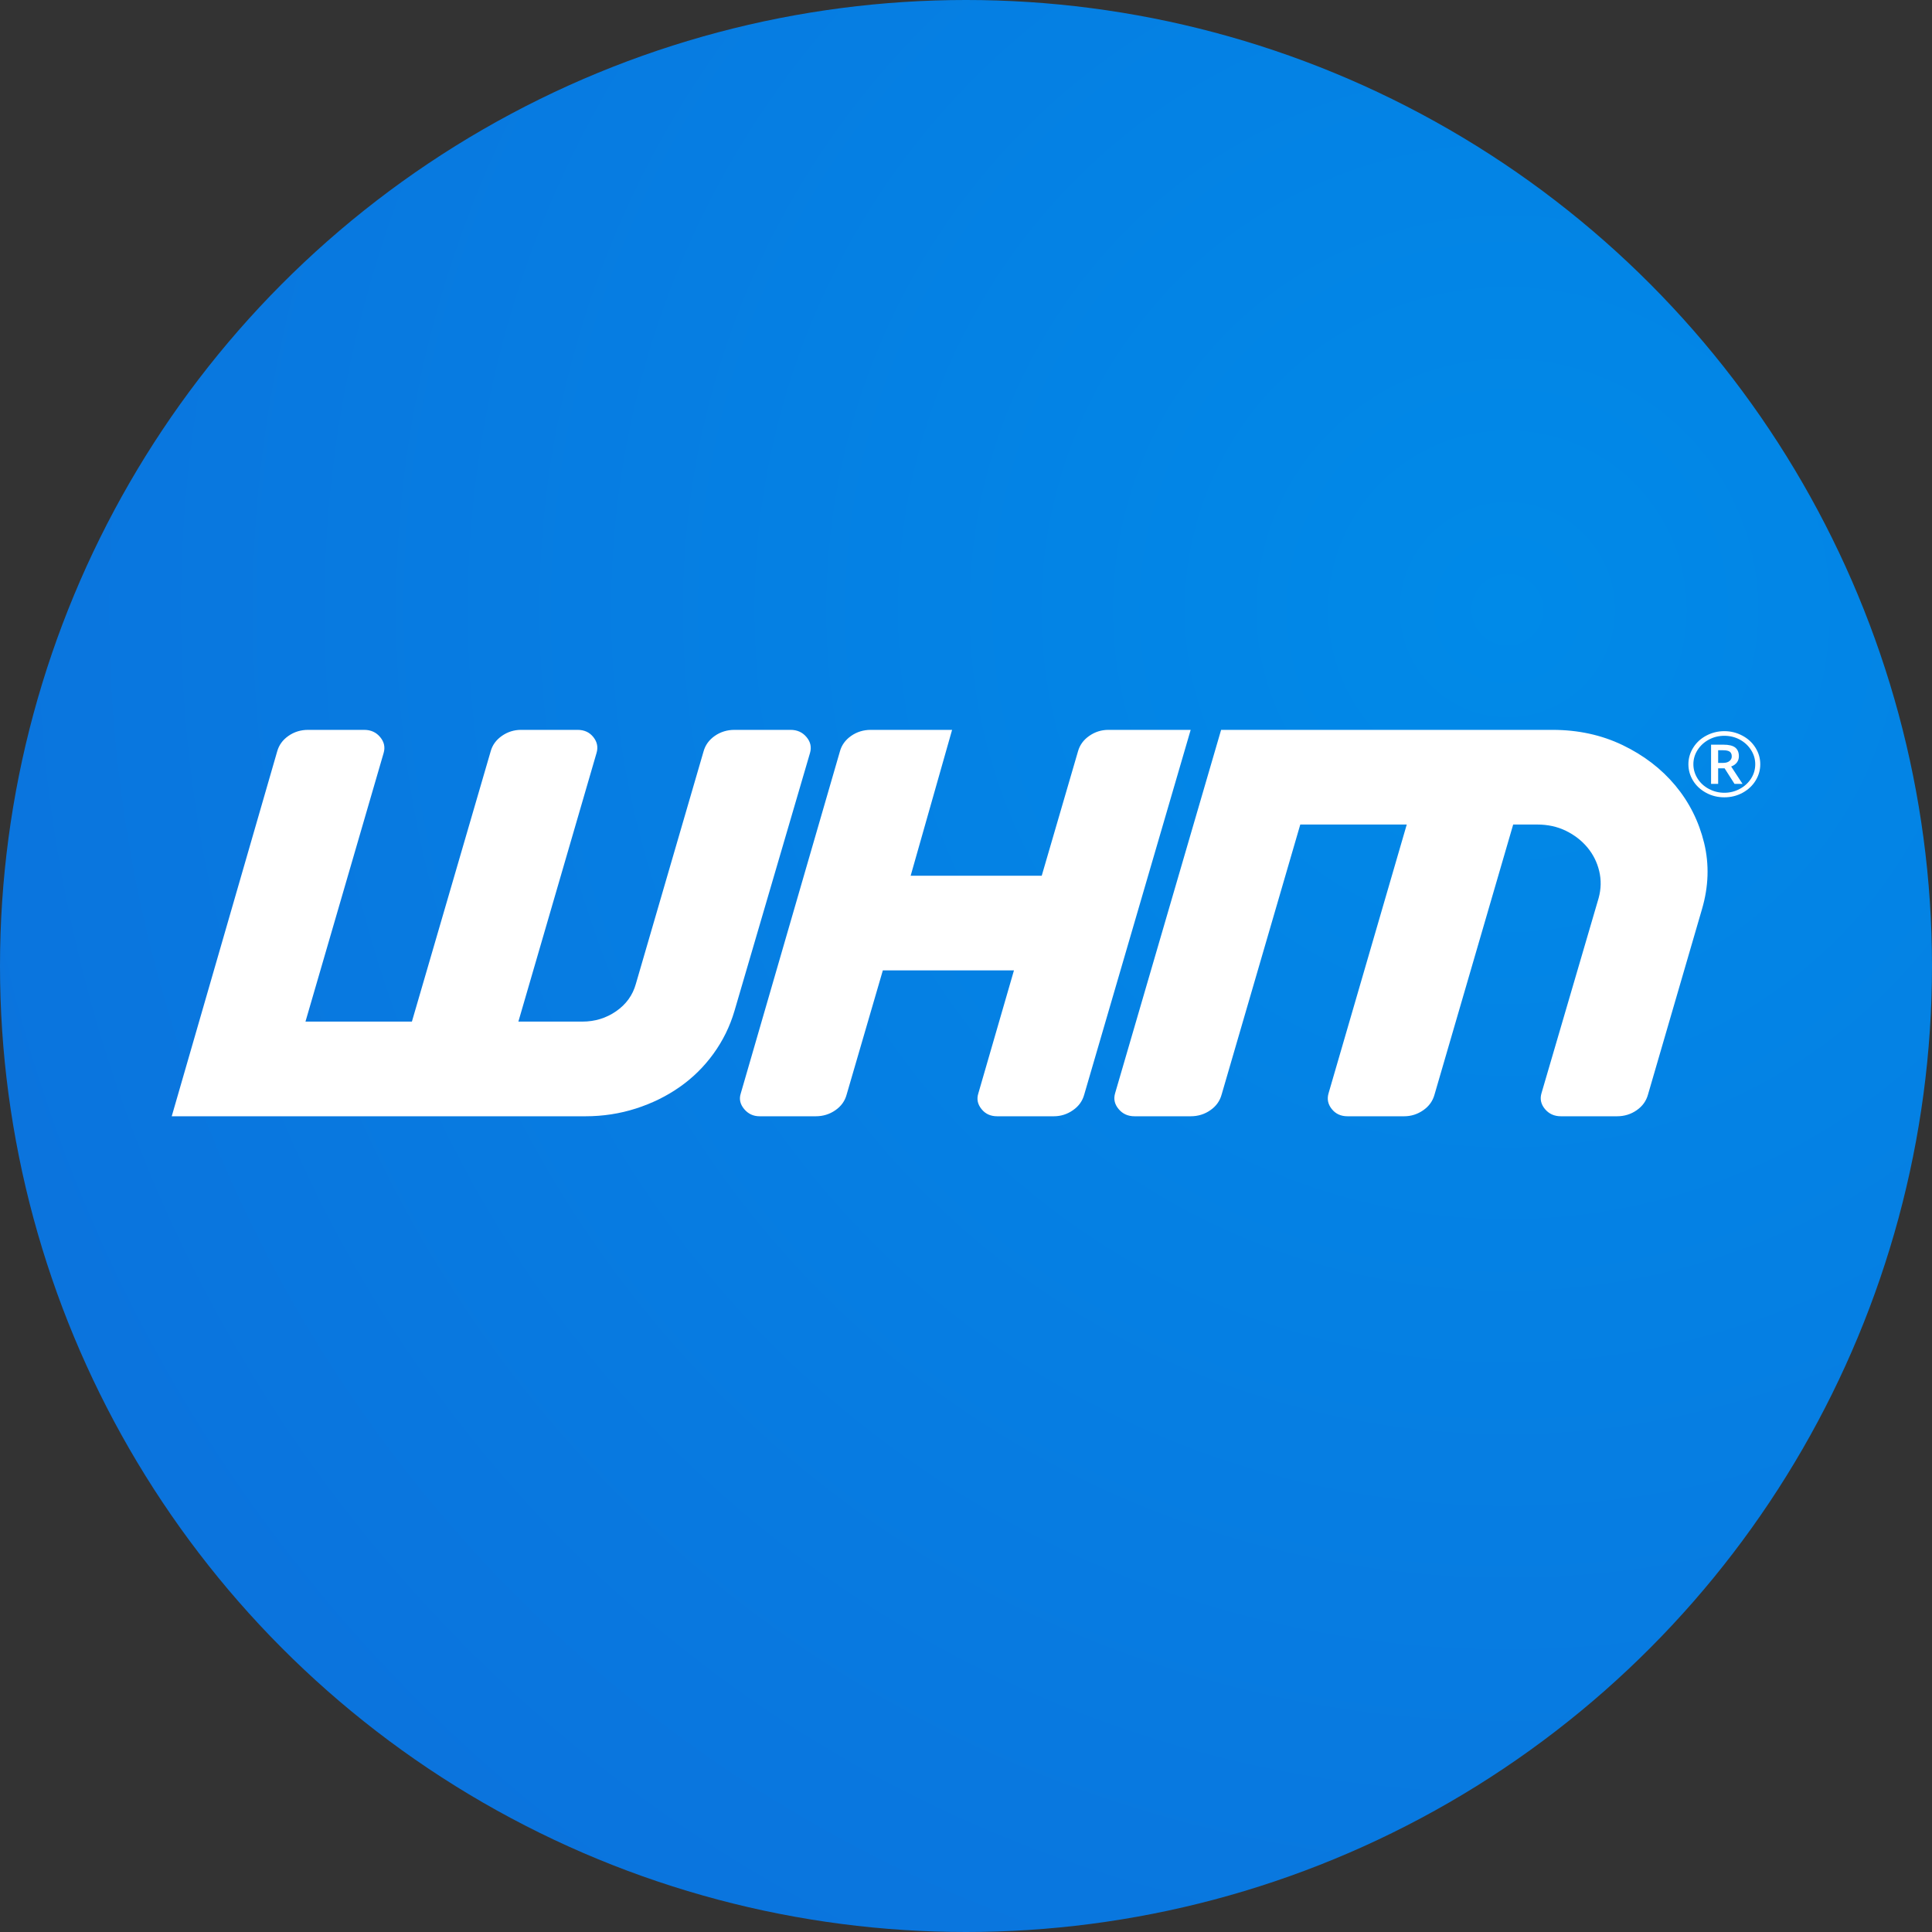
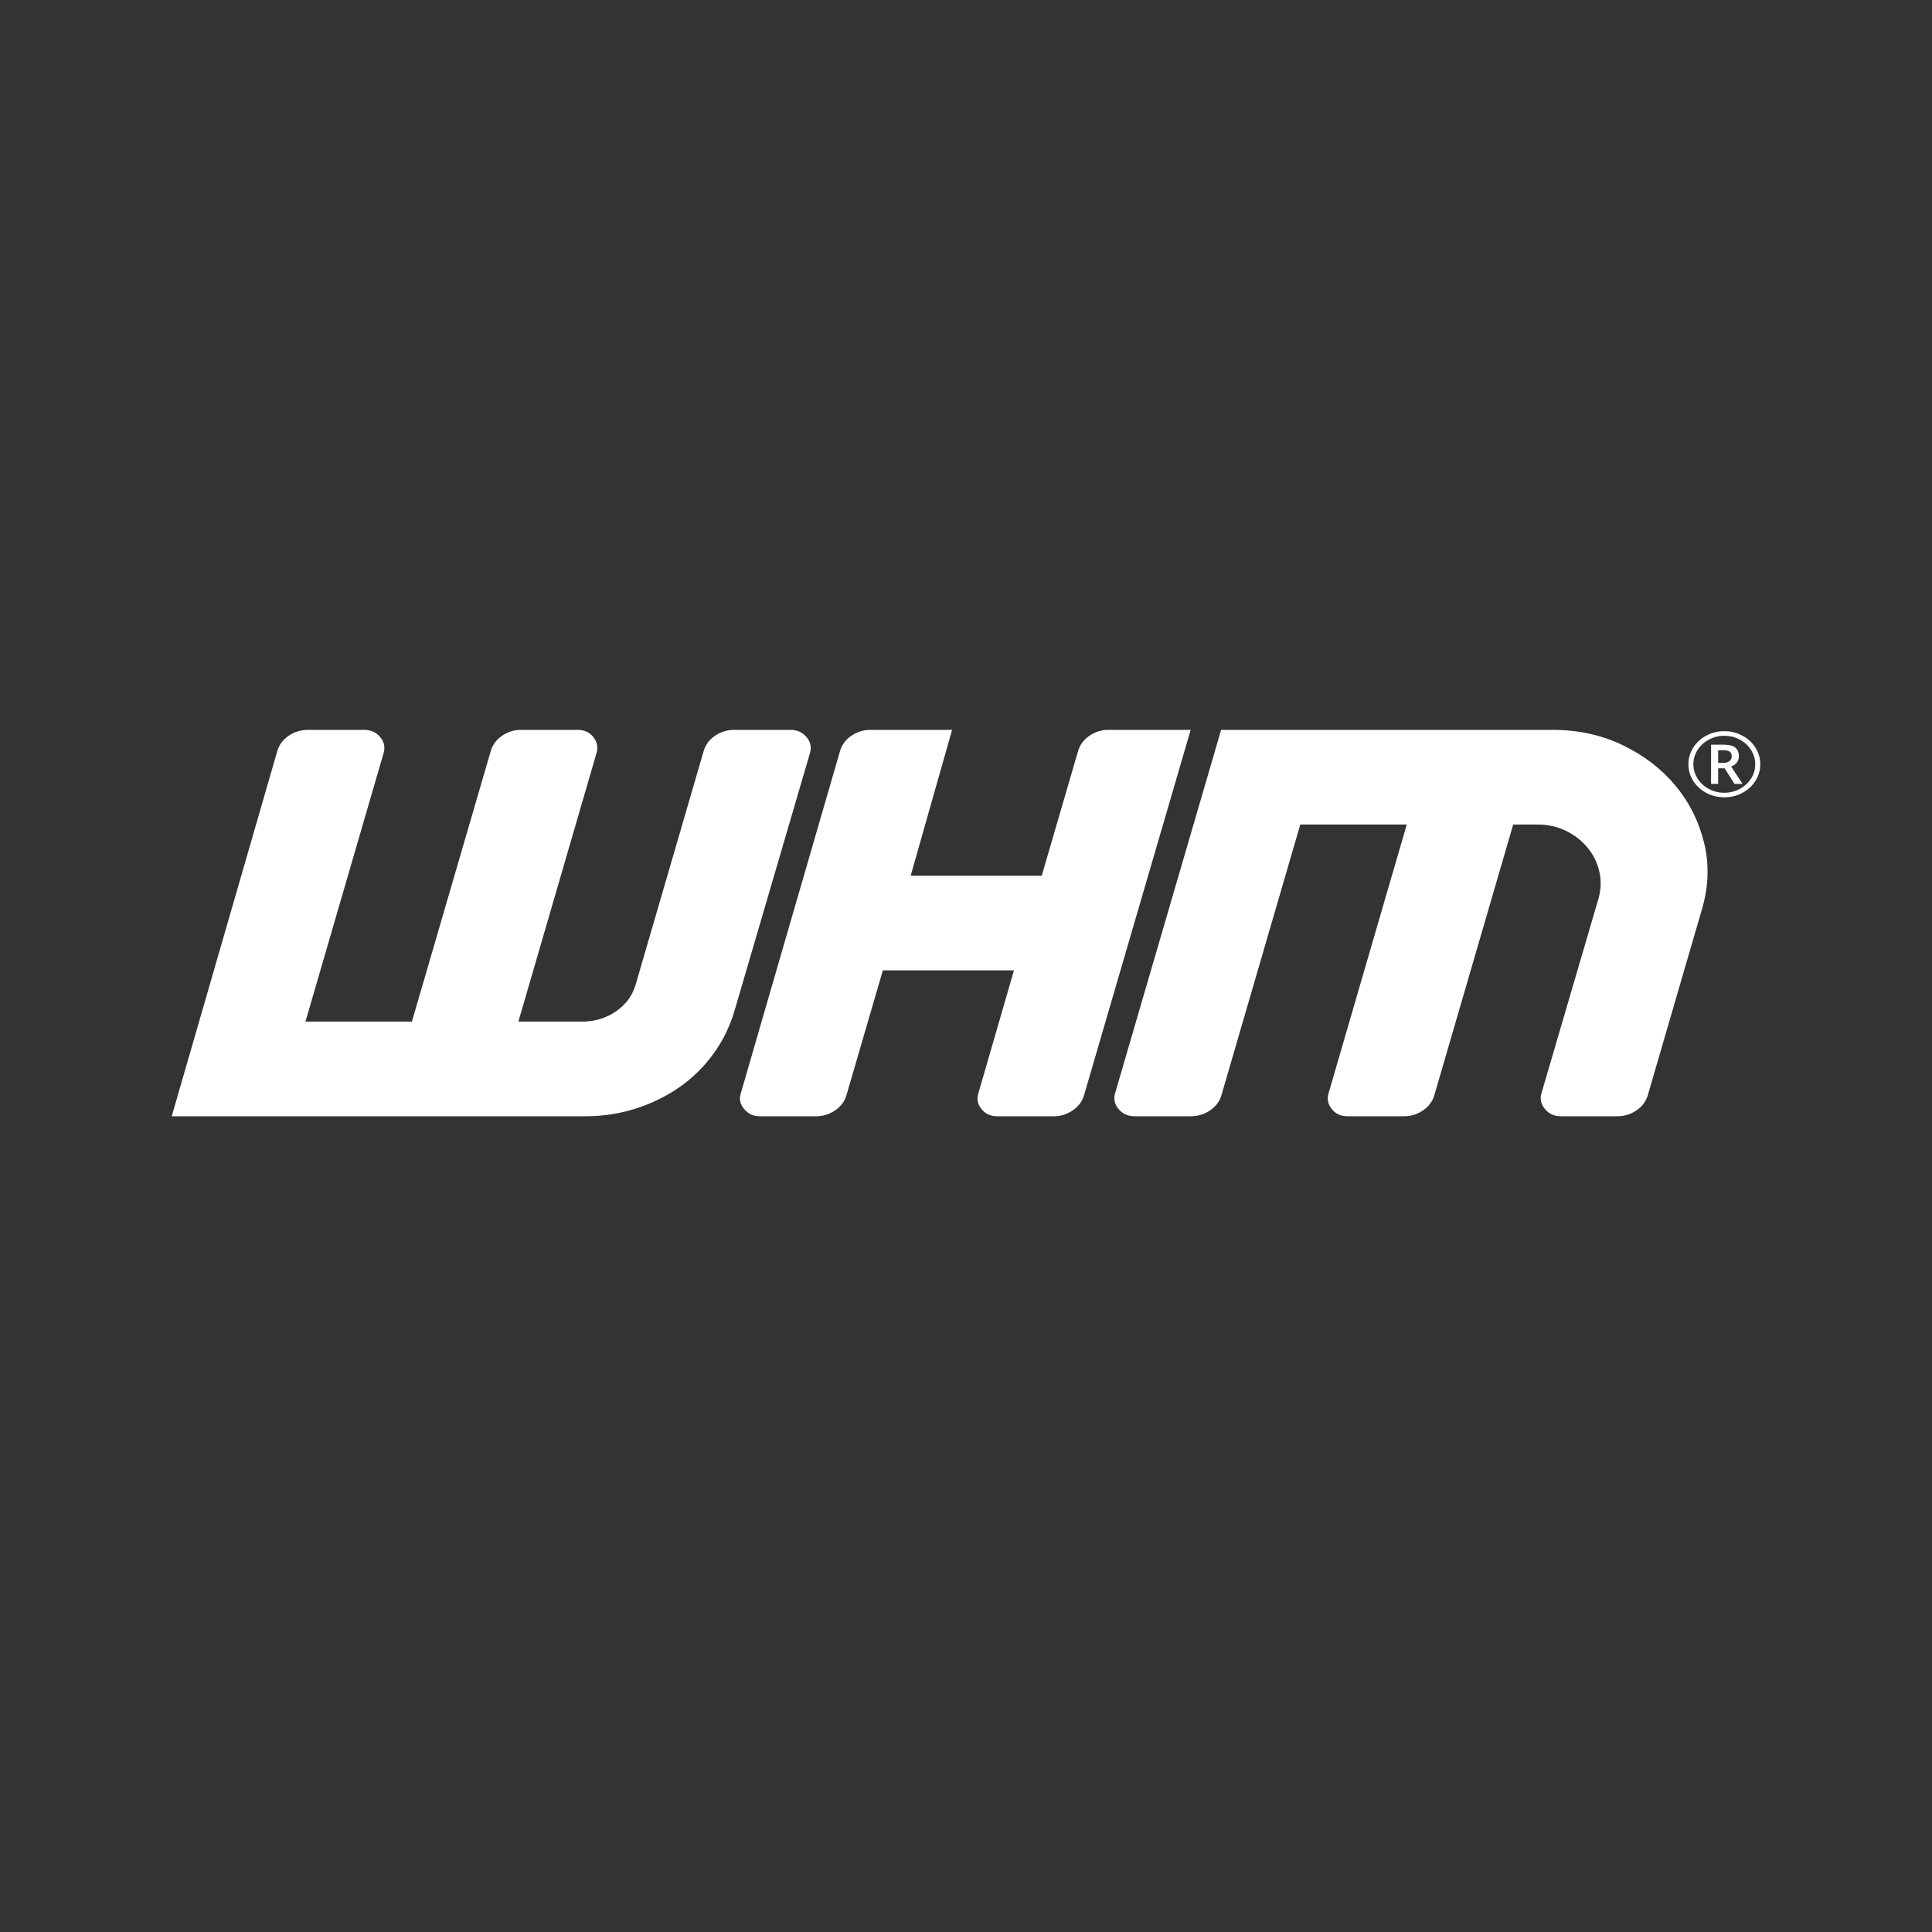
<svg xmlns="http://www.w3.org/2000/svg" width="45px" height="45px" viewBox="0 0 45 45" version="1.1">
  <rect x="0" y="0" width="45" height="45" fill="#333333" stroke="none" />
  <title>Group 40</title>
  <desc>Created with Sketch.</desc>
  <defs>
    <radialGradient cx="77.793%" cy="31.708%" fx="77.793%" fy="31.708%" r="143.544%" id="radialGradient-1">
      <stop stop-color="#008AE8" offset="0%" />
      <stop stop-color="#1363D5" offset="100%" />
    </radialGradient>
  </defs>
  <g id="UI" stroke="none" stroke-width="1" fill="none" fill-rule="evenodd">
    <g id="System_Tab" transform="translate(-865, -13857)">
      <g id="Group-40" transform="translate(865, 13857)">
-         <circle id="Oval-Copy-11" fill="url(#radialGradient-1)" cx="22.5" cy="22.5" r="22.5" />
        <path d="M18.866,17.54 L17.107,23.547 C17.001,23.907 16.838,24.239 16.618,24.543 C16.398,24.847 16.135,25.106 15.83,25.319 C15.525,25.533 15.185,25.7 14.81,25.82 C14.435,25.94 14.045,26 13.637,26 L4,26 L6.455,17.506 C6.496,17.356 6.583,17.235 6.718,17.141 C6.852,17.047 7.005,17 7.176,17 L8.483,17 C8.637,17 8.762,17.056 8.855,17.169 C8.949,17.281 8.975,17.405 8.935,17.54 L7.115,23.795 L9.594,23.795 L11.427,17.506 C11.467,17.356 11.555,17.235 11.689,17.141 C11.824,17.047 11.972,17 12.135,17 L13.454,17 C13.609,17 13.731,17.056 13.821,17.169 C13.91,17.281 13.935,17.405 13.894,17.54 L12.074,23.795 L13.564,23.795 C13.857,23.795 14.12,23.714 14.352,23.553 C14.584,23.392 14.737,23.18 14.81,22.918 L16.386,17.506 C16.427,17.356 16.514,17.235 16.648,17.141 C16.783,17.047 16.936,17 17.107,17 L18.414,17 C18.568,17 18.692,17.056 18.786,17.169 C18.88,17.281 18.906,17.405 18.866,17.54 Z M20.563,22.602 L19.72,25.494 C19.68,25.644 19.592,25.766 19.458,25.859 C19.323,25.953 19.171,26 19,26 L17.693,26 C17.546,26 17.426,25.944 17.332,25.831 C17.239,25.719 17.212,25.599 17.253,25.471 L19.562,17.506 C19.602,17.356 19.69,17.235 19.824,17.141 C19.959,17.047 20.111,17 20.282,17 L22.176,17 L21.211,20.397 L24.264,20.397 L25.107,17.506 C25.148,17.356 25.235,17.235 25.37,17.141 C25.504,17.047 25.653,17 25.816,17 L27.733,17 L25.254,25.494 C25.213,25.644 25.126,25.766 24.991,25.859 C24.857,25.953 24.708,26 24.545,26 L23.226,26 C23.071,26 22.949,25.944 22.86,25.831 C22.77,25.719 22.746,25.599 22.786,25.471 L23.617,22.602 L20.563,22.602 Z M25.974,25.46 L28.442,17 L36.162,17 C36.756,17 37.299,17.118 37.792,17.354 C38.285,17.591 38.694,17.904 39.02,18.294 C39.345,18.684 39.569,19.13 39.692,19.632 C39.814,20.135 39.797,20.649 39.643,21.174 L38.385,25.494 C38.344,25.644 38.256,25.766 38.122,25.859 C37.988,25.953 37.835,26 37.664,26 L36.357,26 C36.202,26 36.078,25.944 35.984,25.831 C35.891,25.719 35.864,25.595 35.905,25.46 L37.236,20.915 C37.293,20.705 37.298,20.497 37.249,20.291 C37.2,20.084 37.108,19.901 36.974,19.739 C36.839,19.578 36.673,19.449 36.473,19.351 C36.273,19.254 36.052,19.205 35.807,19.205 L35.245,19.205 L33.413,25.494 C33.372,25.644 33.285,25.766 33.151,25.859 C33.016,25.953 32.868,26 32.705,26 L31.386,26 C31.231,26 31.109,25.944 31.019,25.831 C30.929,25.719 30.905,25.595 30.946,25.46 L32.766,19.205 L30.286,19.205 L28.454,25.494 C28.413,25.644 28.326,25.766 28.191,25.859 C28.057,25.953 27.904,26 27.733,26 L26.426,26 C26.271,26 26.147,25.944 26.054,25.831 C25.96,25.719 25.933,25.595 25.974,25.46 Z M39.326,17.801 C39.326,17.664 39.363,17.536 39.437,17.417 C39.511,17.297 39.613,17.203 39.743,17.134 C39.873,17.065 40.013,17.03 40.163,17.03 C40.311,17.03 40.45,17.064 40.58,17.133 C40.71,17.201 40.813,17.295 40.888,17.415 C40.963,17.534 41,17.663 41,17.801 C41,17.936 40.964,18.062 40.892,18.18 C40.82,18.299 40.719,18.393 40.589,18.465 C40.459,18.536 40.317,18.571 40.163,18.571 C40.009,18.571 39.867,18.536 39.737,18.465 C39.608,18.394 39.506,18.3 39.434,18.182 C39.362,18.063 39.326,17.936 39.326,17.801 Z M39.442,17.801 C39.442,17.919 39.475,18.03 39.539,18.133 C39.604,18.236 39.692,18.317 39.804,18.376 C39.915,18.435 40.035,18.465 40.163,18.465 C40.292,18.465 40.412,18.435 40.522,18.375 C40.633,18.316 40.721,18.235 40.786,18.134 C40.851,18.032 40.883,17.921 40.883,17.801 C40.883,17.682 40.851,17.572 40.786,17.47 C40.722,17.368 40.634,17.287 40.524,17.227 C40.414,17.168 40.293,17.138 40.163,17.138 C40.034,17.138 39.914,17.167 39.803,17.227 C39.693,17.286 39.605,17.367 39.54,17.468 C39.475,17.57 39.442,17.681 39.442,17.801 Z M40.502,17.615 C40.502,17.669 40.487,17.718 40.455,17.76 C40.423,17.802 40.379,17.833 40.322,17.853 L40.587,18.258 L40.4,18.258 L40.169,17.895 L40.019,17.895 L40.019,18.258 L39.854,18.258 L39.854,17.345 L40.145,17.345 C40.268,17.345 40.359,17.367 40.416,17.411 C40.473,17.456 40.502,17.524 40.502,17.615 Z M40.019,17.769 L40.139,17.769 C40.199,17.769 40.246,17.755 40.282,17.727 C40.318,17.698 40.336,17.662 40.336,17.619 C40.336,17.567 40.32,17.531 40.289,17.508 C40.257,17.486 40.206,17.475 40.137,17.475 L40.019,17.475 L40.019,17.769 Z" id="Shape" fill="#FFFFFF" fill-rule="nonzero" />
      </g>
    </g>
  </g>
</svg>